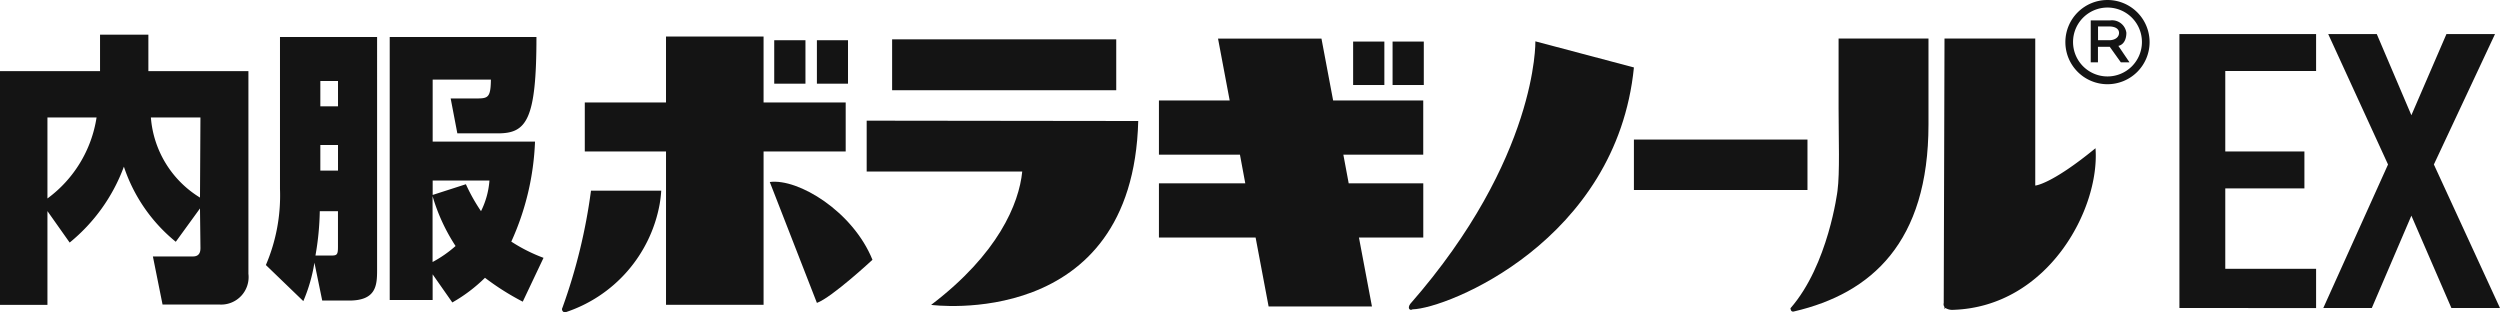
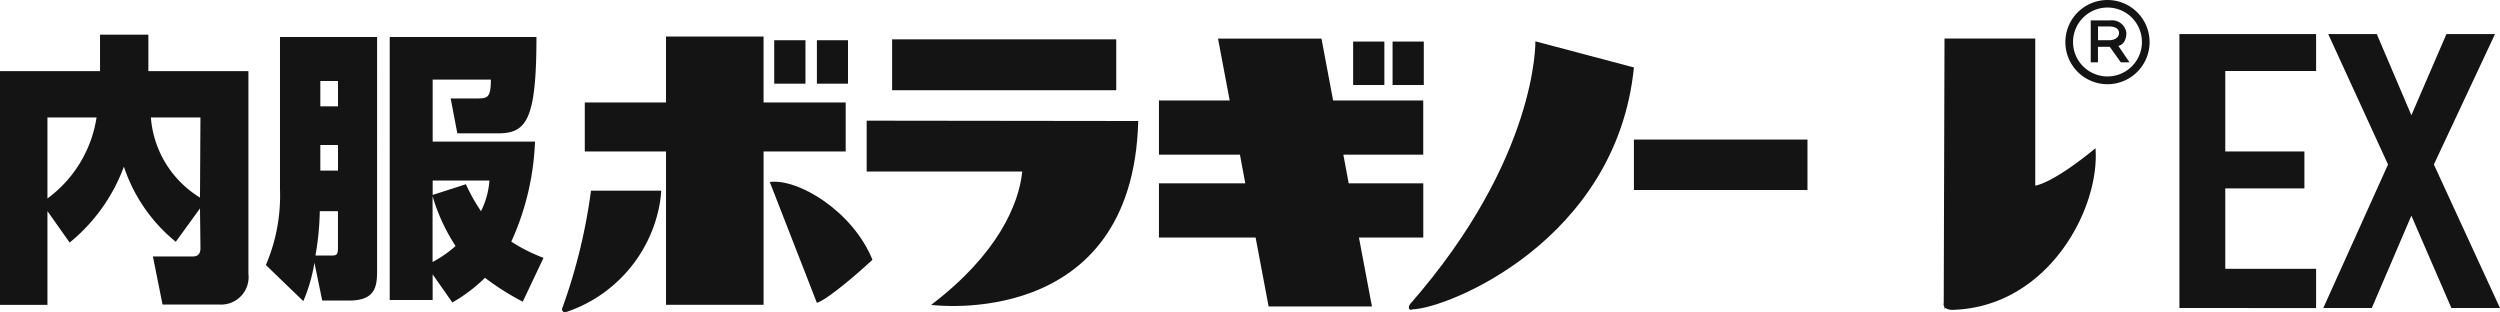
<svg xmlns="http://www.w3.org/2000/svg" width="242.408" height="30.297" viewBox="0 0 242.408 30.297">
  <defs>
    <clipPath id="clip-path">
      <rect id="長方形_1911" data-name="長方形 1911" width="242.408" height="30.297" transform="translate(0 0)" fill="none" />
    </clipPath>
  </defs>
  <g id="グループ_1921" data-name="グループ 1921" transform="translate(0 0)" clip-path="url(#clip-path)">
    <path id="パス_9274" data-name="パス 9274" d="M19.392,20.421l-2.348,3.233a15.786,15.786,0,0,1-5.031-7.284A17.138,17.138,0,0,1,6.755,23.73L4.6,20.68v9.093H0V7.106H9.7V3.572h4.687V7.106h9.7V26.757a2.664,2.664,0,0,1-2.759,2.984H15.762l-.937-4.665h3.89c.722,0,.722-.6.722-.851ZM4.6,11.6v7.854A12,12,0,0,0,9.363,11.6Zm14.835,0H14.63a10,10,0,0,0,4.762,7.768Z" transform="translate(0 -0.21)" fill="#141414" />
    <path id="パス_9275" data-name="パス 9275" d="M32.1,25.694a15.765,15.765,0,0,1-1.077,3.728l-3.631-3.5a17.093,17.093,0,0,0,1.368-7.381V3.813h9.416V26.437c0,1.487-.108,2.931-2.715,2.931H32.856ZM33.8,25c.5,0,.582-.129.582-.829V20.7H32.619A27.138,27.138,0,0,1,32.2,25ZM32.673,10.536h1.713V8.079H32.673Zm0,6.228h1.713V14.285H32.673ZM52.3,29.475a24.97,24.97,0,0,1-3.663-2.316,15.12,15.12,0,0,1-3.167,2.392l-1.908-2.726v2.488H39.4V3.813H53.628c0,8.048-.969,9.341-3.727,9.341H45.957l-.647-3.383H47.67c1.239,0,1.519,0,1.541-1.831H43.565v6.012h9.924a25.711,25.711,0,0,1-2.3,9.7,15.857,15.857,0,0,0,3.125,1.573ZM46.786,18.088A17.547,17.547,0,0,0,48.252,20.7a7.977,7.977,0,0,0,.819-2.974H43.565v1.4ZM43.555,25.63a11.631,11.631,0,0,0,2.231-1.551,18.074,18.074,0,0,1-2.231-4.838Z" transform="translate(-1.612 -0.224)" fill="#141414" />
    <path id="パス_9276" data-name="パス 9276" d="M77.583,3.767h-9.46v6.389H60.248v4.751h7.876V29.774h9.46V14.906h7.962V10.155H77.583Z" transform="translate(-3.545 -0.222)" fill="#141414" />
    <rect id="長方形_1905" data-name="長方形 1905" width="3.028" height="4.213" transform="translate(75.072 3.901)" fill="#141414" />
    <rect id="長方形_1906" data-name="長方形 1906" width="3.016" height="4.213" transform="translate(79.209 3.901)" fill="#141414" />
    <rect id="長方形_1907" data-name="長方形 1907" width="3.028" height="4.213" transform="translate(131.204 4.03)" fill="#141414" />
    <rect id="長方形_1908" data-name="長方形 1908" width="3.028" height="4.213" transform="translate(135.028 4.03)" fill="#141414" />
    <path id="パス_9277" data-name="パス 9277" d="M60.713,19.644h6.809a11.442,11.442,0,0,1-.151,1.3,13.6,13.6,0,0,1-9.18,10.505.324.324,0,0,1-.29-.353l.064-.165a54.2,54.2,0,0,0,2.747-11.291" transform="translate(-3.407 -1.156)" fill="#141414" />
    <path id="パス_9278" data-name="パス 9278" d="M79.308,18.75c2.747-.366,8.048,2.834,9.956,7.541,0,0-3.933,3.653-5.387,4.181Z" transform="translate(-4.667 -1.102)" fill="#141414" />
    <rect id="長方形_1909" data-name="長方形 1909" width="21.731" height="4.934" transform="translate(86.503 3.815)" fill="#141414" />
    <path id="パス_9279" data-name="パス 9279" d="M89.29,12.432v4.934h15.083c-.312,3.125-2.338,7.994-8.834,12.929,0,0,19.554,2.618,20.082-17.83Z" transform="translate(-5.254 -0.732)" fill="#141414" />
    <path id="パス_9280" data-name="パス 9280" d="M145.028,15.231V9.974h-8.738l-1.131-6H125.129l1.131,6H119.4v5.257h7.855l.517,2.78H119.4v5.257h9.374l1.26,6.68h10.02l-1.26-6.68h6.238V18.011H137.8l-.518-2.78Z" transform="translate(-7.026 -0.234)" fill="#141414" />
    <path id="パス_9281" data-name="パス 9281" d="M157.415,4.259l9.556,2.532c-1.681,16.818-18.1,23.379-21.472,23.455-.225.151-.527-.075-.225-.517,12.4-14.157,12.142-25.47,12.142-25.47" transform="translate(-8.541 -0.251)" fill="#141414" />
    <rect id="長方形_1910" data-name="長方形 1910" width="16.829" height="4.891" transform="translate(158.429 13.532)" fill="#141414" />
-     <path id="パス_9282" data-name="パス 9282" d="M197.749,3.973H189.13v6.734c0,2.973.129,6.281-.107,8.037,0,0-.884,7.175-4.558,11.378,0,0,0,.441.388.3,7.445-1.746,12.994-6.669,12.994-18.122V3.973Z" transform="translate(-10.855 -0.234)" fill="#141414" />
    <path id="パス_9283" data-name="パス 9283" d="M214.968,14.607c-4.31,3.533-5.84,3.62-5.84,3.62V3.973h-8.8l-.075,25.642a.454.454,0,0,0,.075.388V30.2l.087-.107a1.243,1.243,0,0,0,.755.184c9.2-.3,14.242-9.794,13.8-15.666" transform="translate(-11.783 -0.234)" fill="#141414" />
    <path id="パス_9284" data-name="パス 9284" d="M212.786,4.073A4.083,4.083,0,1,0,216.88,0h-.01a4.084,4.084,0,0,0-4.084,4.073m.744,0a3.34,3.34,0,1,1,3.34,3.339,3.34,3.34,0,0,1-3.34-3.339" transform="translate(-12.521 0)" fill="#141414" />
    <path id="パス_9285" data-name="パス 9285" d="M217.186,4.023h-1.078V2.688h1.078c.538,0,.959.2.959.625s-.4.711-.959.711m.894.55c.517-.119.776-.625.776-1.272A1.4,1.4,0,0,0,217.3,2.1h-1.9V6.167h.7V4.66h1.143l1.077,1.508h.84Z" transform="translate(-12.676 -0.123)" fill="#141414" />
    <path id="パス_9286" data-name="パス 9286" d="M224.536,30.072V3.508h13.253V7.09h-8.806v7.8h7.673v3.581h-7.673v7.8h8.806v3.805Z" transform="translate(-13.213 -0.206)" fill="#141414" />
    <path id="パス_9287" data-name="パス 9287" d="M239.359,30.072l6.277-13.916-5.8-12.647h4.709L247.9,11.38l3.4-7.872h4.709l-5.928,12.647,6.408,13.916h-4.709L247.9,21.117l-3.837,8.954Z" transform="translate(-14.085 -0.206)" fill="#141414" />
  </g>
</svg>